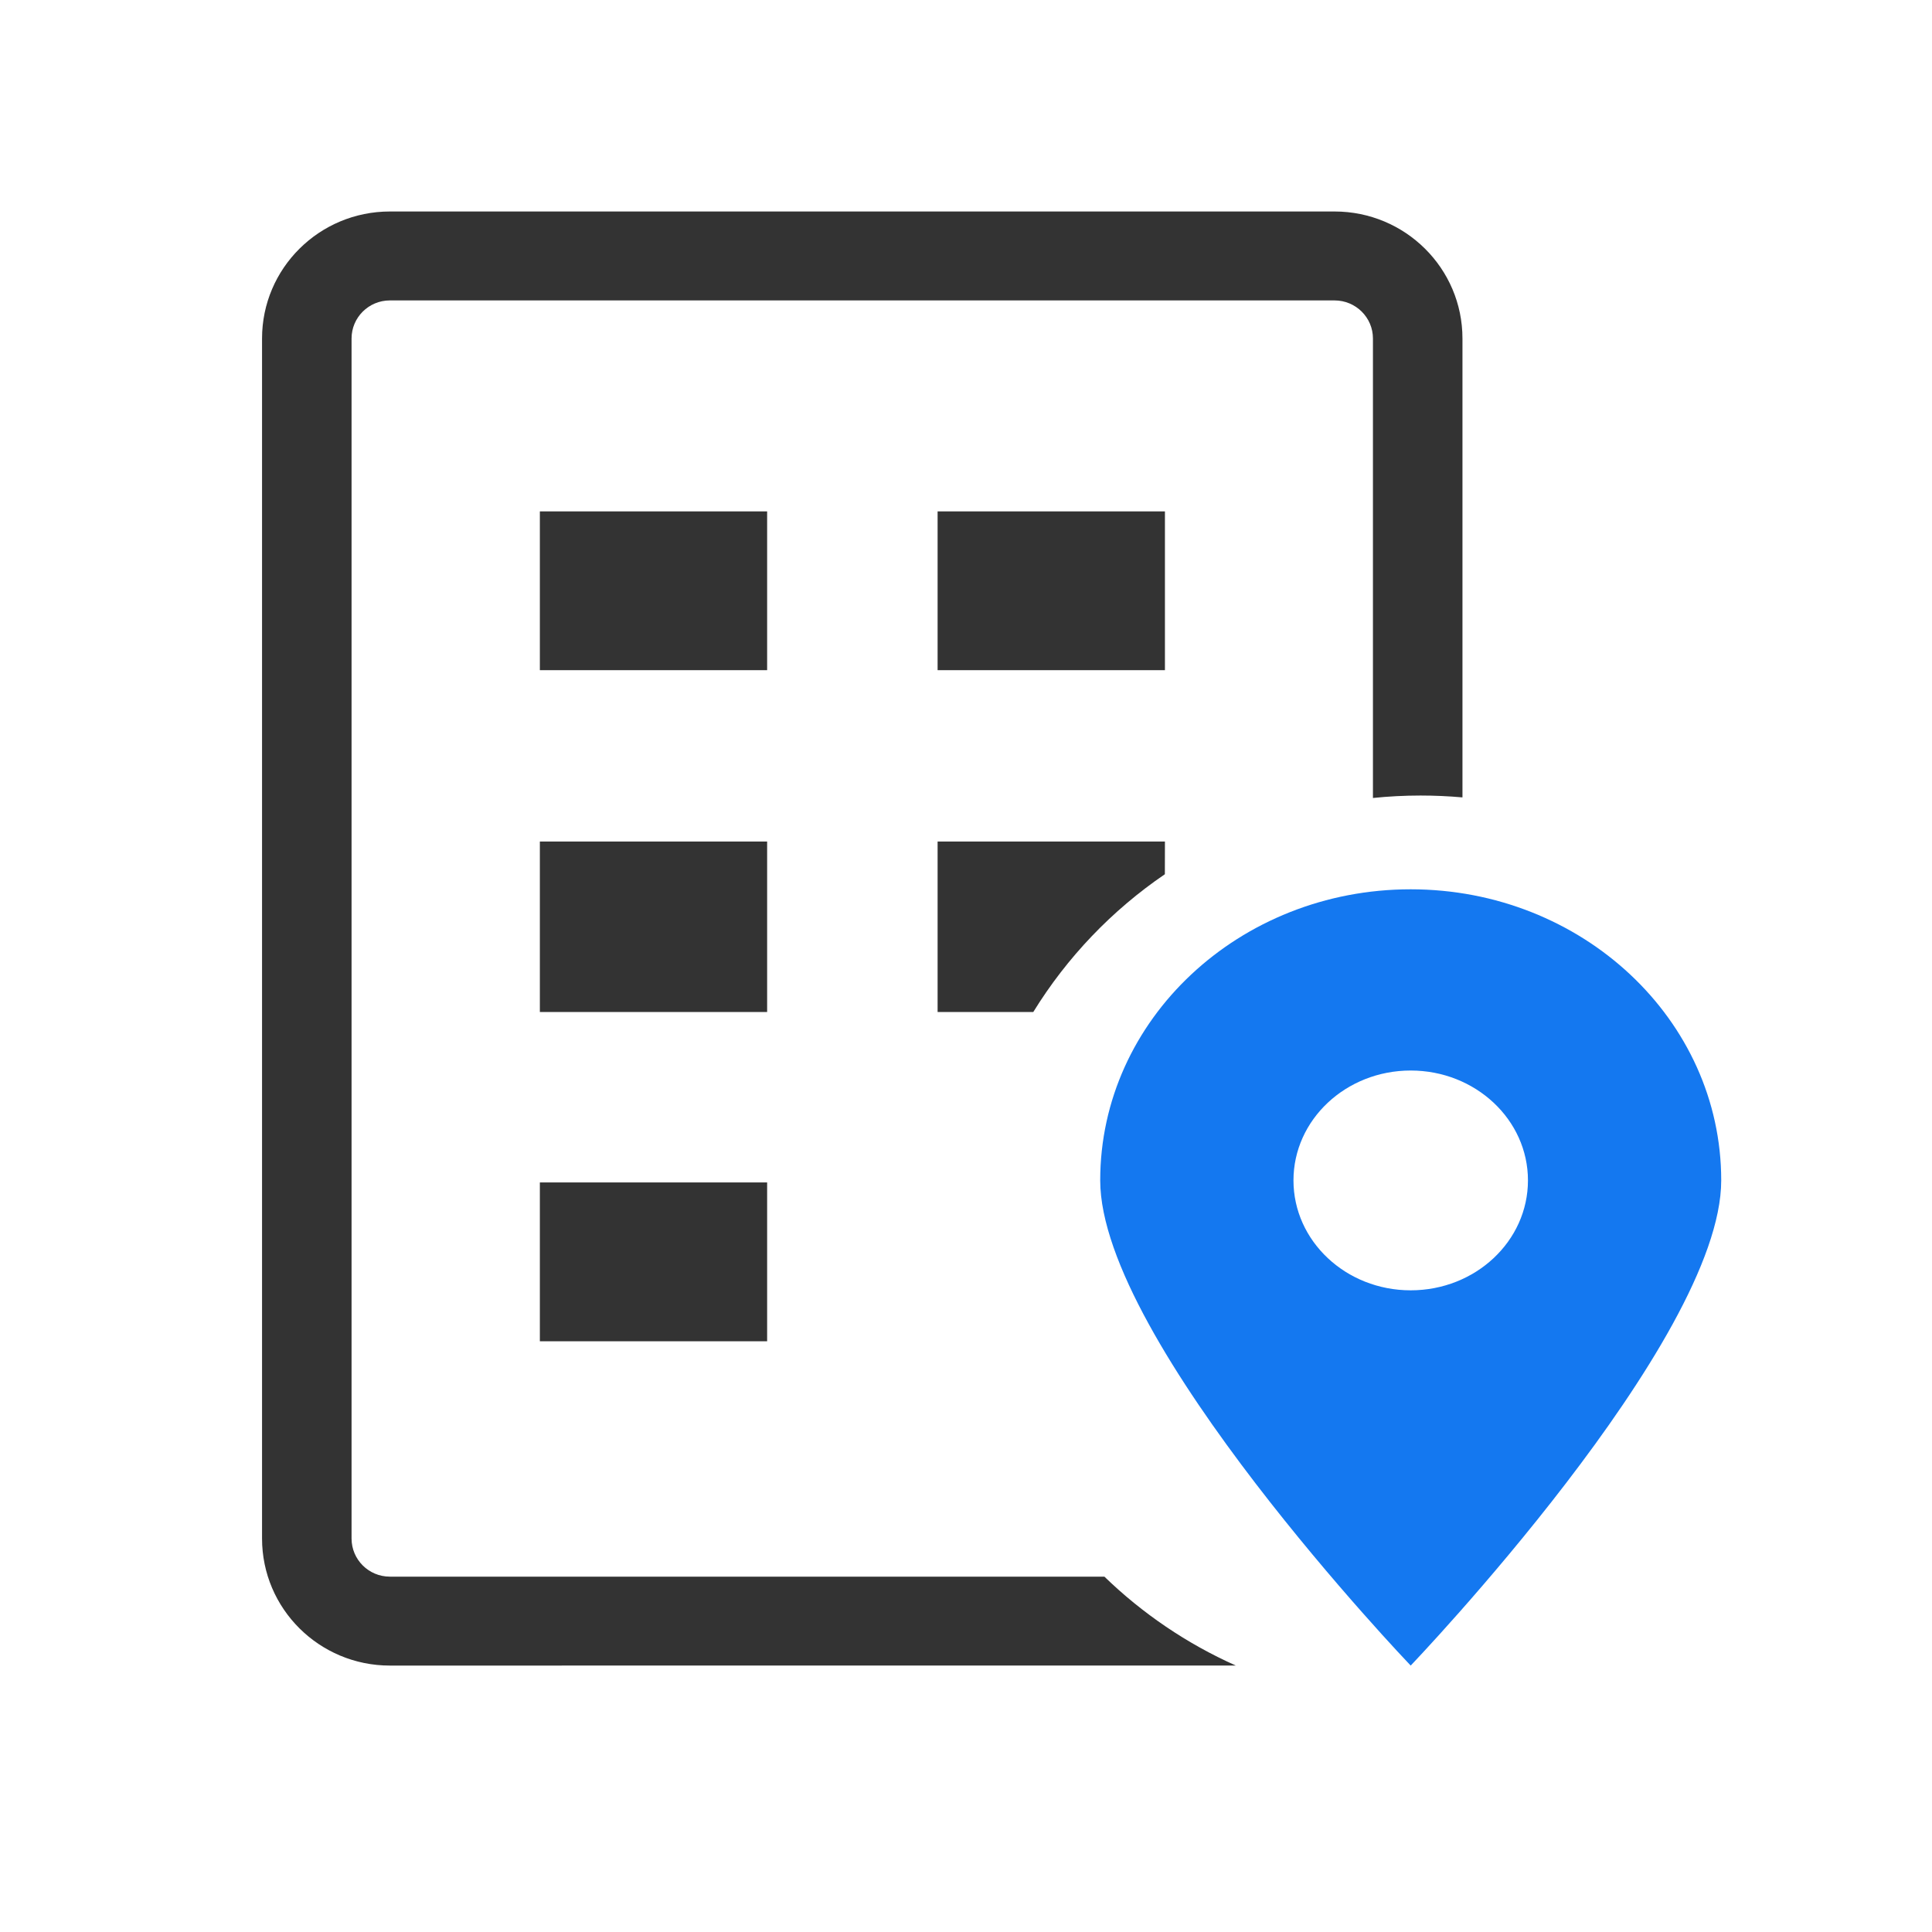
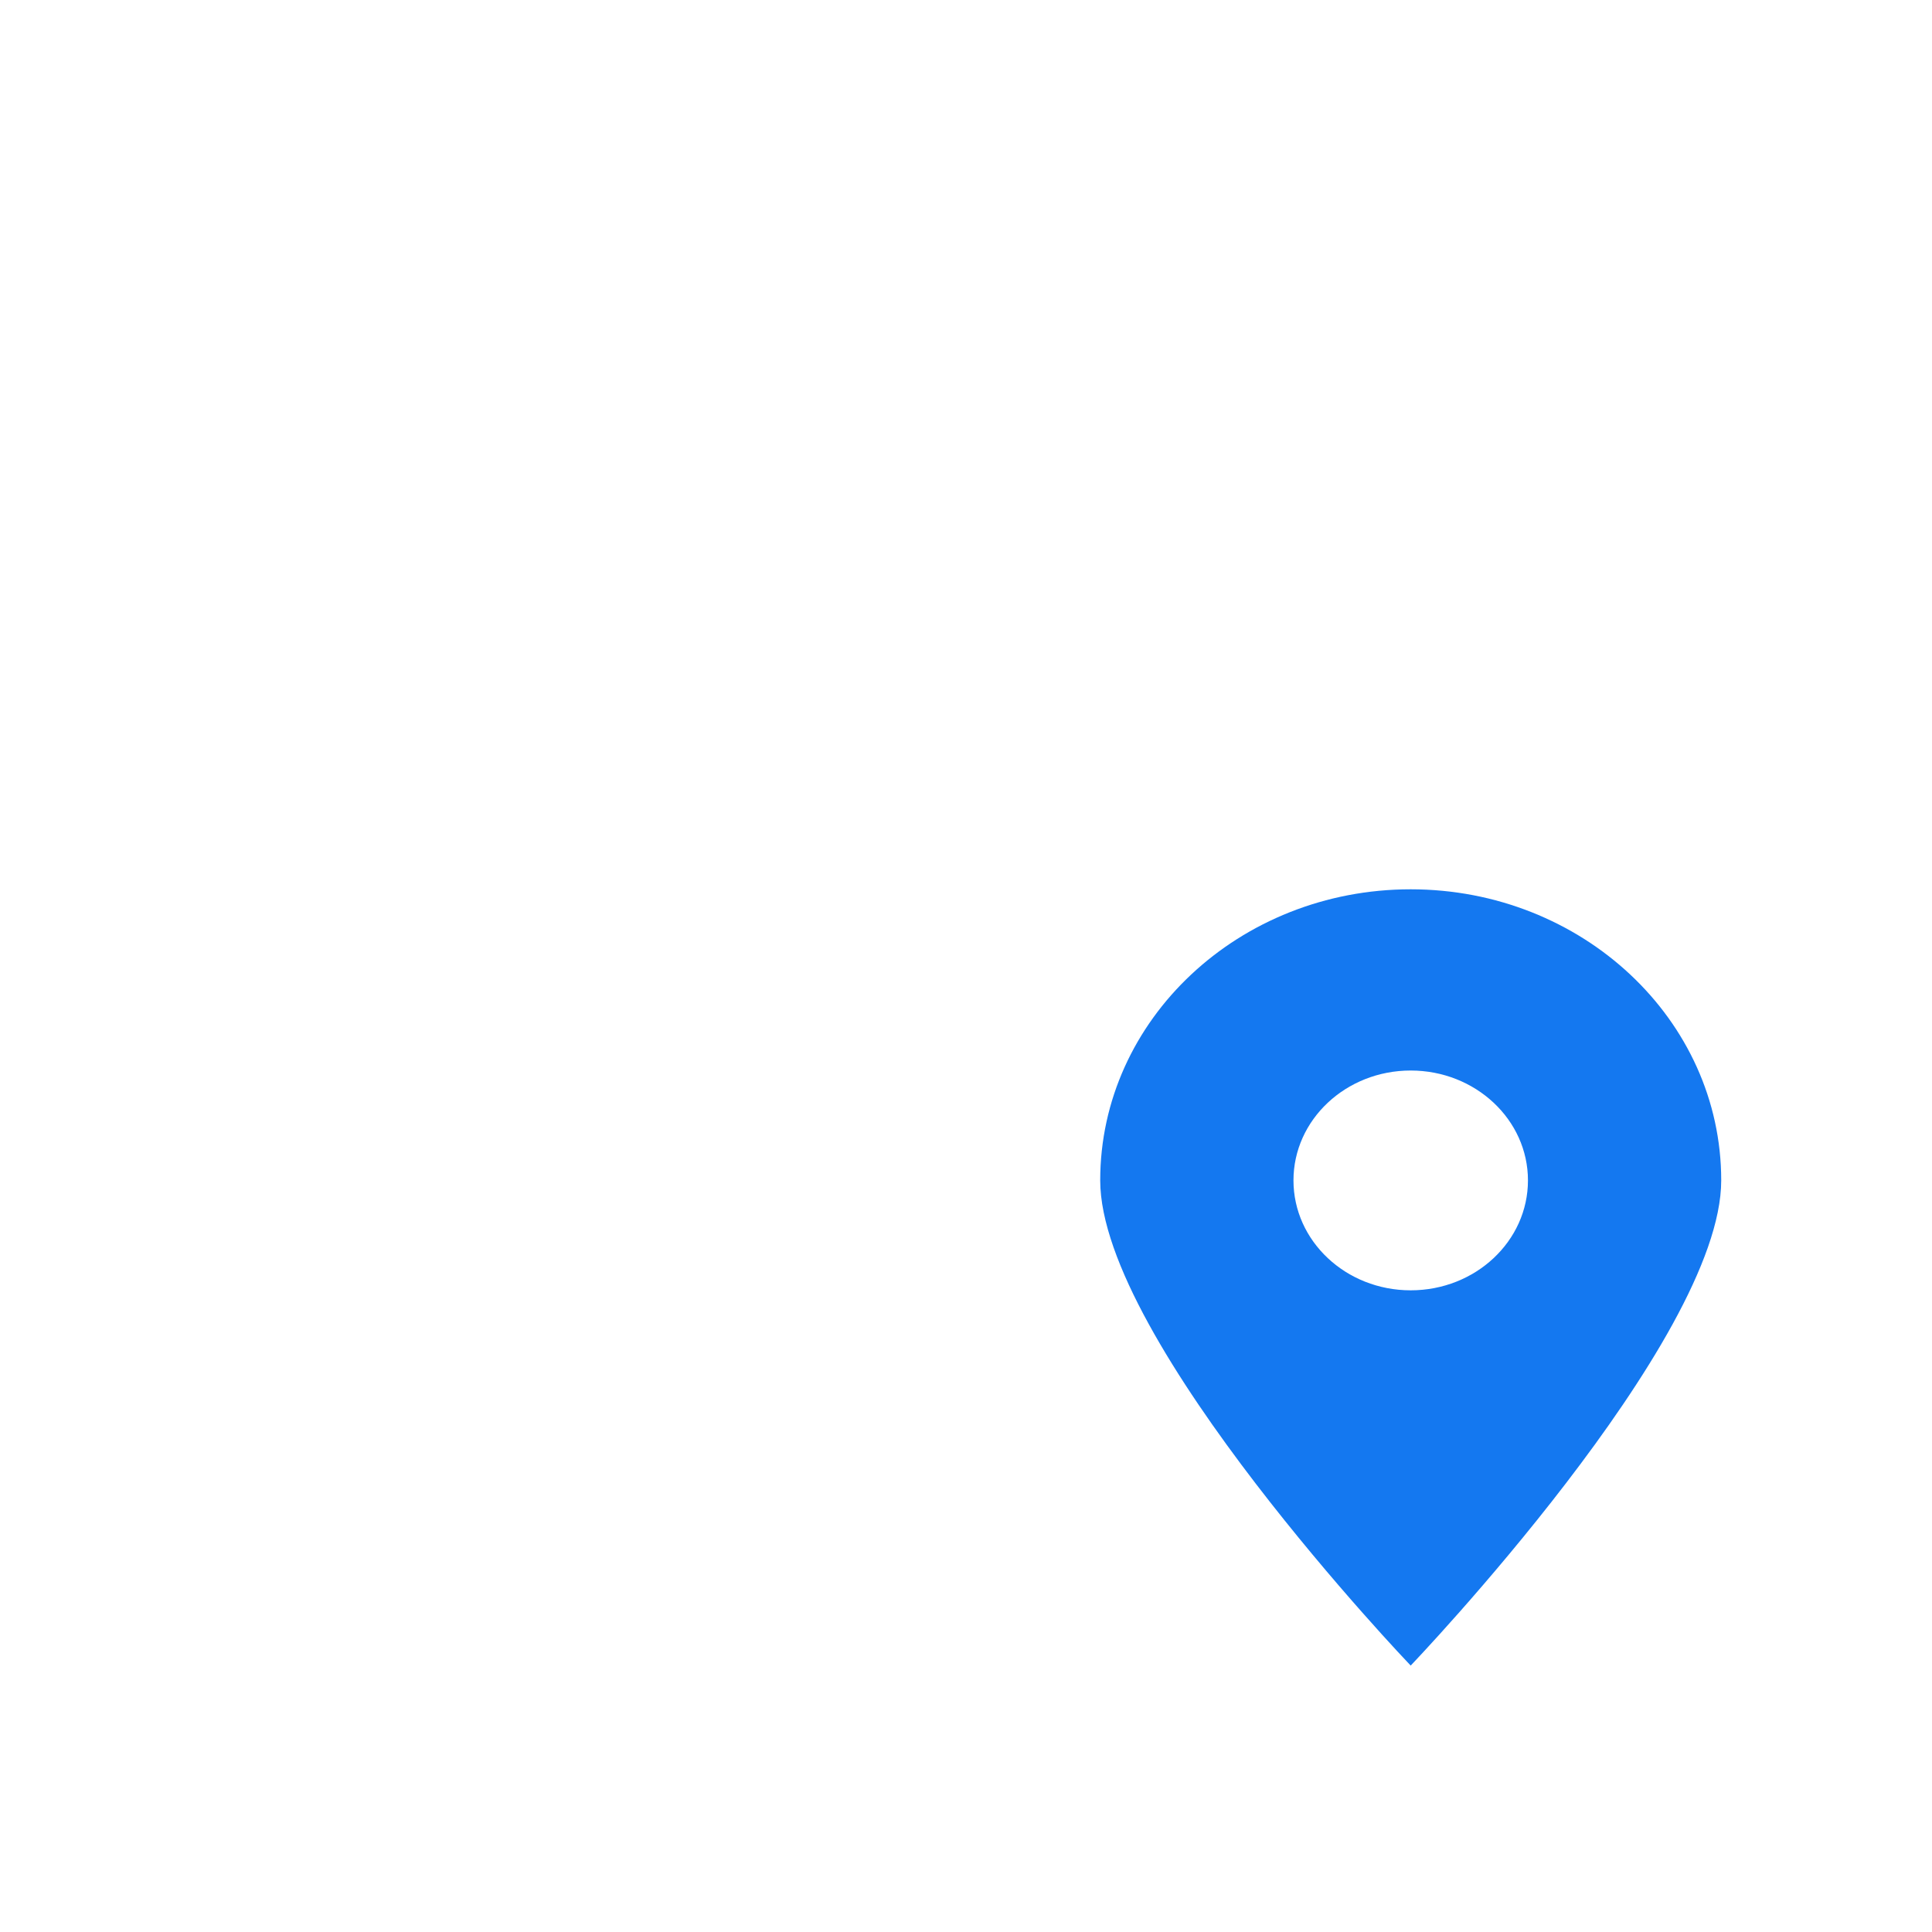
<svg xmlns="http://www.w3.org/2000/svg" width="30px" height="30px" viewBox="0 0 30 30" version="1.1">
  <title>icon_fun_menu_m038@3x</title>
  <g id="页面-1" stroke="none" stroke-width="1" fill="none" fill-rule="evenodd">
    <g id="官网主页-衍生" transform="translate(-1284, -801)">
      <g id="编组-15" transform="translate(1080, 738)">
        <g id="编组-18" transform="translate(16, 20)">
          <g id="编组-17" transform="translate(174, 36)">
            <g id="编组-20" transform="translate(14, 7)">
              <rect id="矩形" fill-opacity="0" fill="#FFFFFF" x="0" y="0" width="30" height="30" />
              <g id="编组-29" transform="translate(4.069, 3.284)">
                <g id="编组-28备份-2">
-                   <path d="M16.654,0 C17.751,0 18.64,0.883 18.64,1.972 L18.64,9.098 C18.426,9.079 18.209,9.069 17.99,9.069 C17.74,9.069 17.493,9.082 17.25,9.107 L17.25,1.972 C17.25,1.646 16.983,1.381 16.654,1.381 L1.985,1.381 C1.656,1.381 1.39,1.646 1.39,1.972 L1.39,20.606 C1.39,20.933 1.656,21.198 1.985,21.198 L13.08,21.198 C13.67,21.77 14.36,22.239 15.12,22.578 L1.985,22.579 C0.889,22.579 0,21.696 0,20.606 L0,1.972 C0,0.883 0.889,0 1.985,0 L16.654,0 Z M7.843,15.077 L7.843,17.543 L4.314,17.543 L4.314,15.077 L7.843,15.077 Z M7.843,9.783 L7.843,12.43 L4.314,12.43 L4.314,9.783 L7.843,9.783 Z M14.02,9.783 L14.019,10.291 C13.197,10.851 12.499,11.581 11.976,12.43 L10.49,12.43 L10.49,9.783 L14.02,9.783 Z M7.843,4.657 L7.843,7.122 L4.314,7.122 L4.314,4.657 L7.843,4.657 Z M14.02,4.657 L14.02,7.122 L10.49,7.122 L10.49,4.657 L14.02,4.657 Z" id="形状结合" fill="#333333" fill-rule="nonzero" />
                  <g id="编组-63" transform="translate(10.49, 9.069)" />
                </g>
                <path d="M17.836,22.579 C17.836,22.579 13.015,17.541 13.015,15.045 C13.015,12.549 15.174,10.525 17.836,10.525 C20.499,10.525 22.658,12.549 22.658,15.045 C22.658,17.541 17.836,22.579 17.836,22.579 L17.836,22.579 Z M17.836,13.339 C16.831,13.339 16.016,14.103 16.016,15.045 C16.016,15.988 16.831,16.752 17.836,16.752 C18.842,16.752 19.657,15.988 19.657,15.045 C19.657,14.103 18.842,13.339 17.836,13.339 L17.836,13.339 Z" id="Shape" fill="#1478F0" fill-rule="nonzero" />
              </g>
            </g>
          </g>
        </g>
      </g>
    </g>
  </g>
</svg>